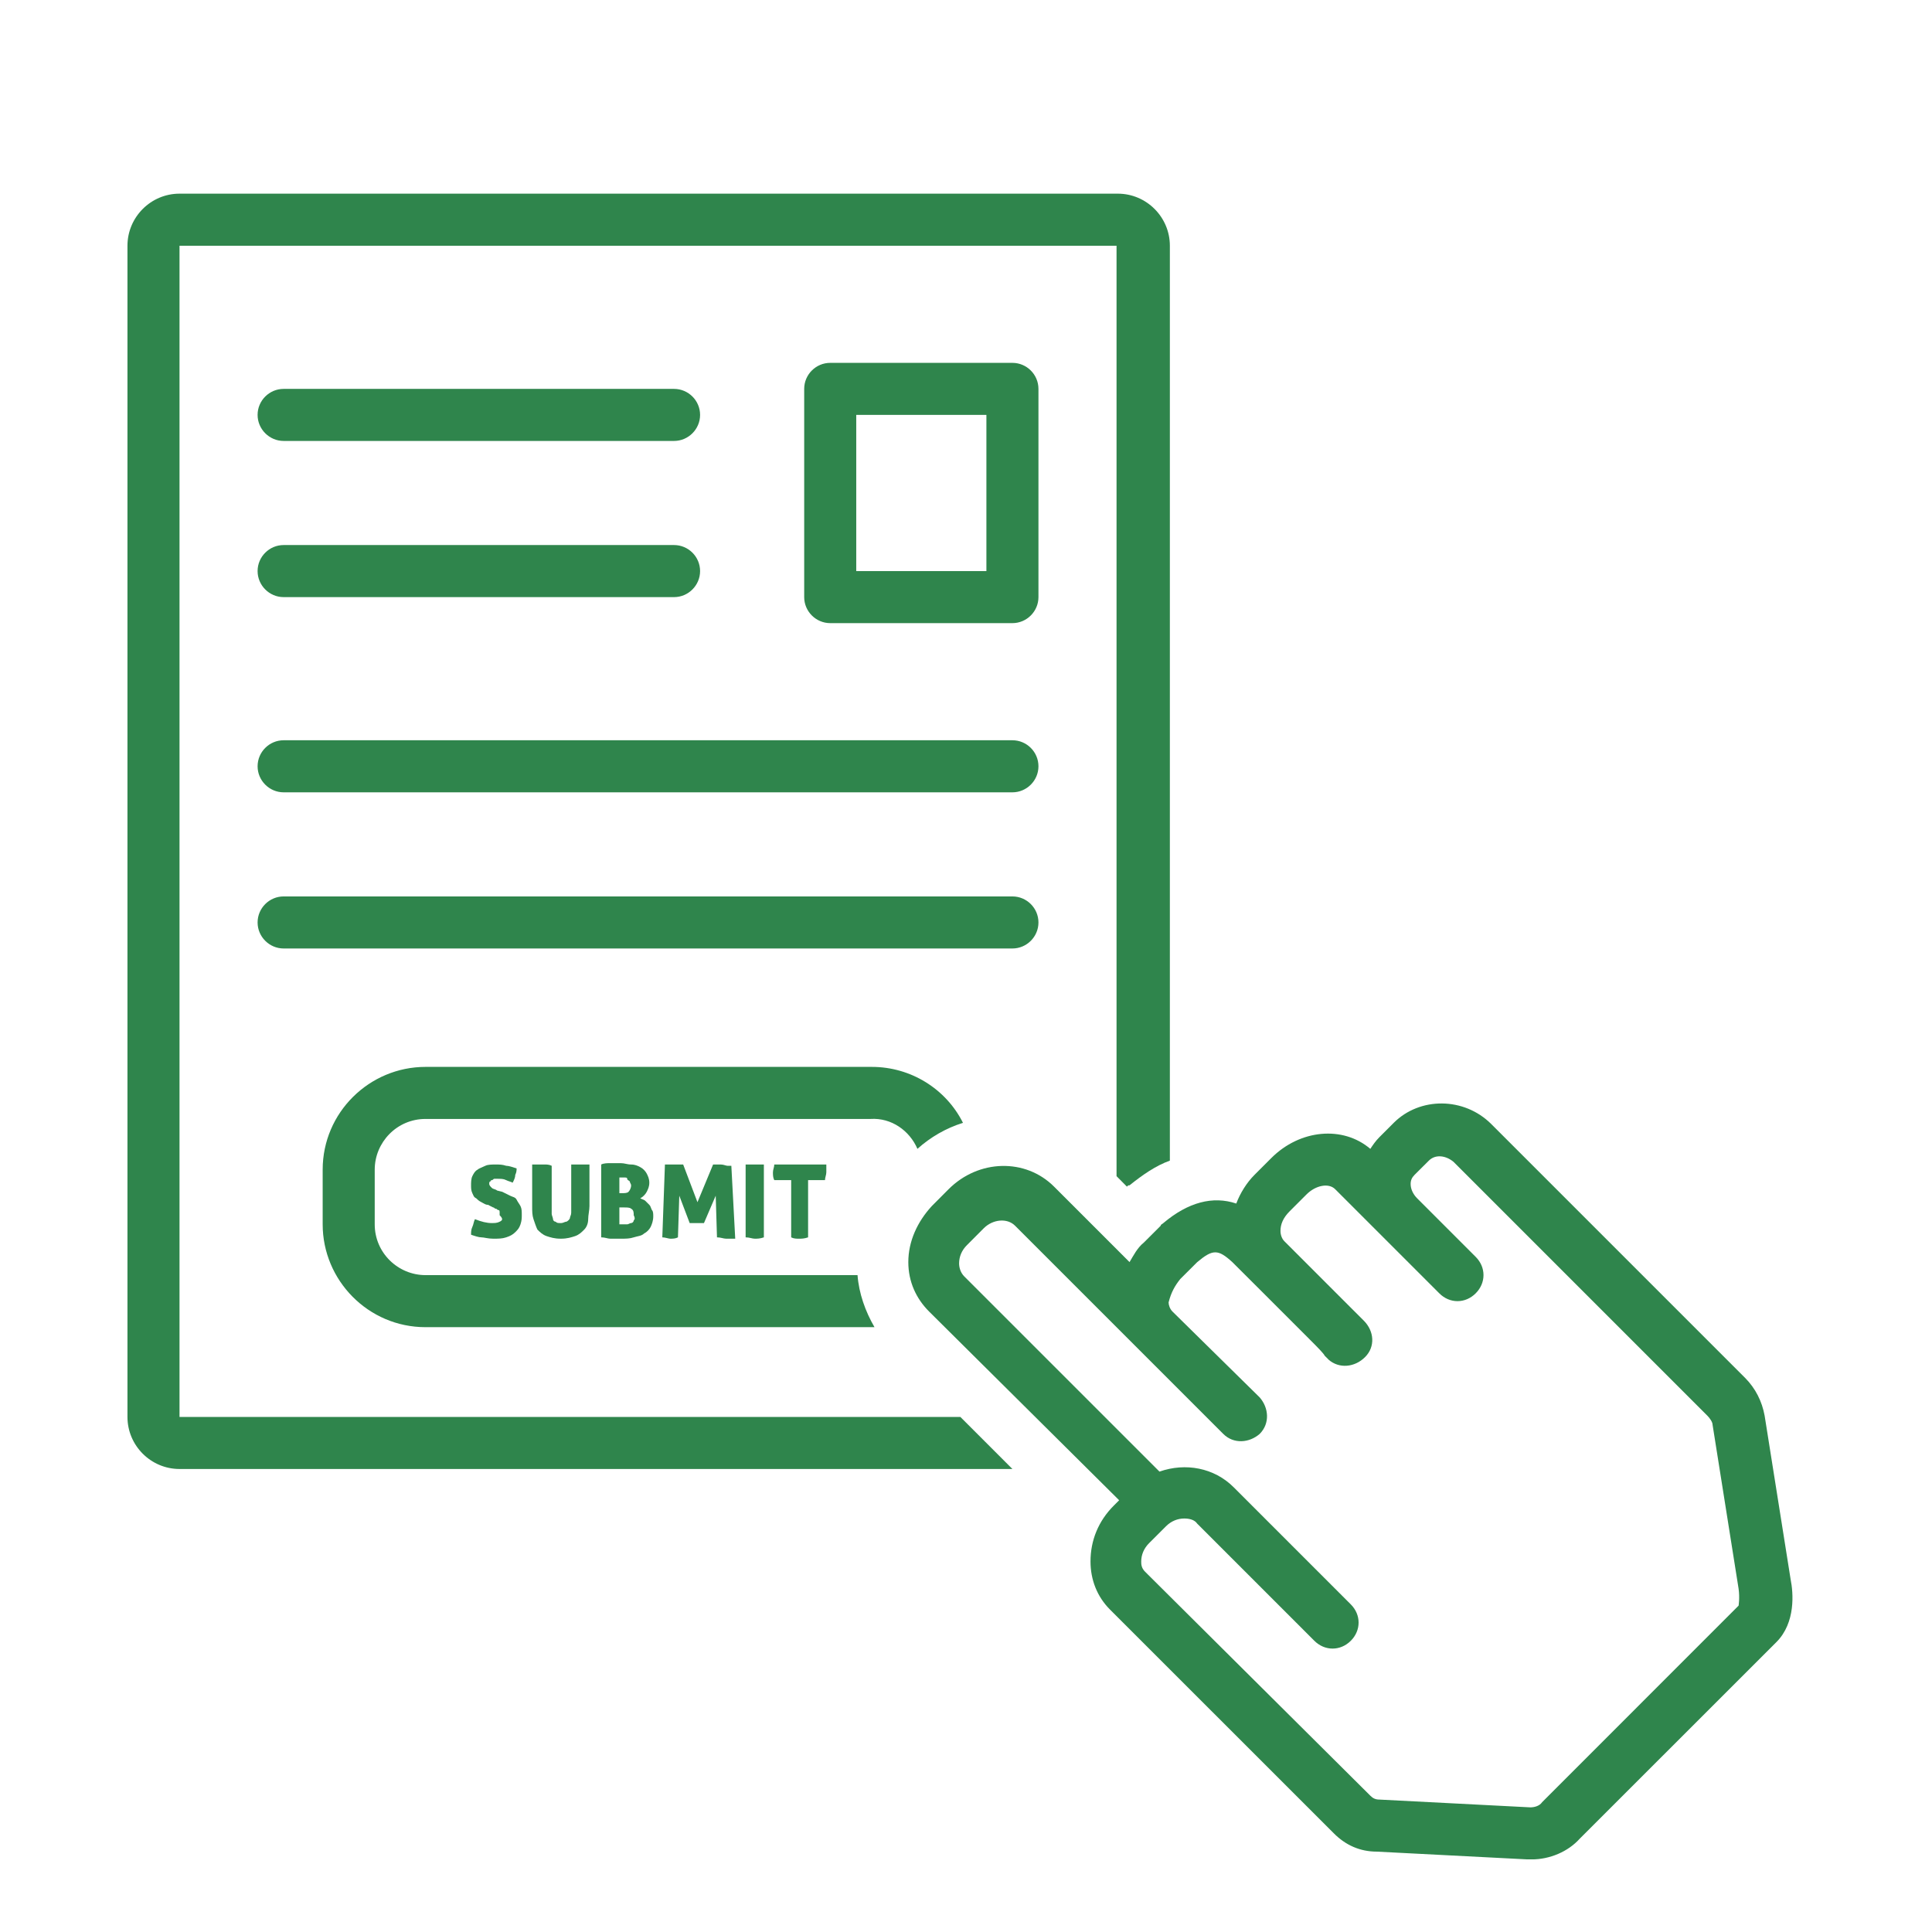
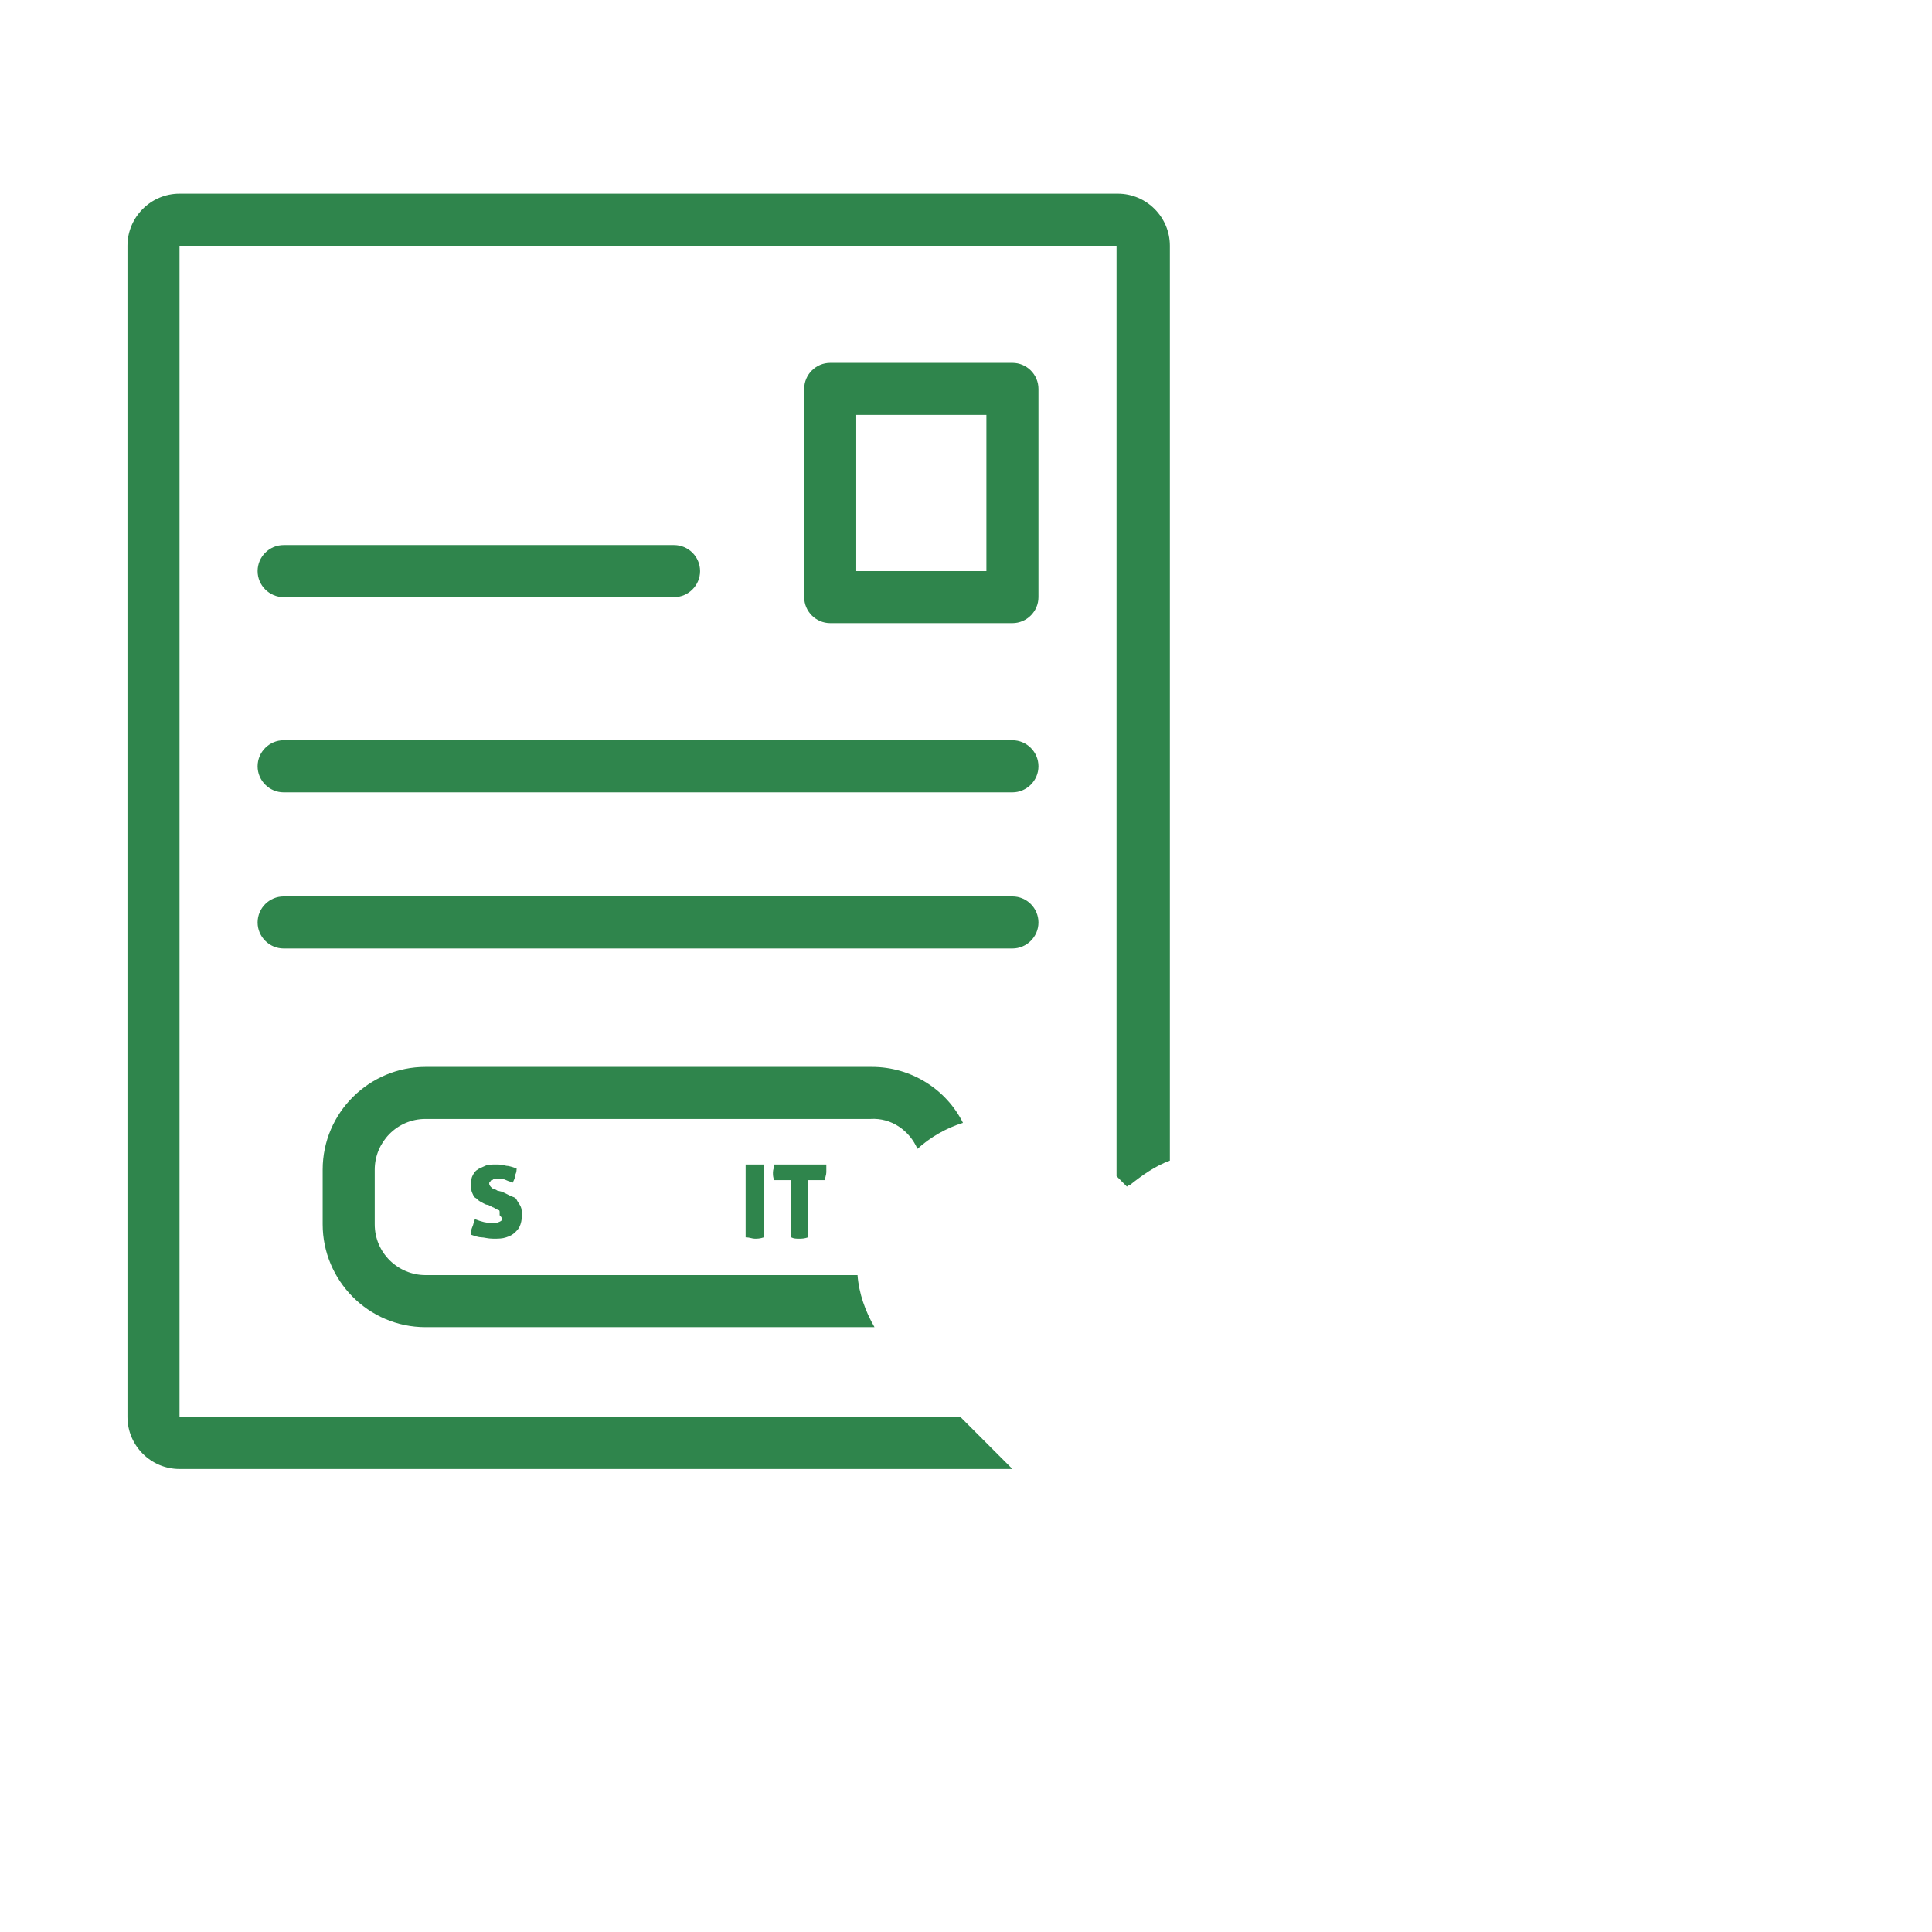
<svg xmlns="http://www.w3.org/2000/svg" width="150" viewBox="0 0 112.5 112.5" height="150" preserveAspectRatio="xMidYMid meet">
  <defs>
    <clipPath id="9d1788b289">
      <path d="M 7.422 11.199 L 69 11.199 L 69 86 L 7.422 86 Z M 7.422 11.199 " clip-rule="nonzero" />
    </clipPath>
    <clipPath id="eeb7693a4c">
-       <path d="M 52 64 L 104.492 64 L 104.492 108.27 L 52 108.27 Z M 52 64 " clip-rule="nonzero" />
-     </clipPath>
+       </clipPath>
  </defs>
  <path fill="#2f854c" d="M 58.953 36.285 C 59.785 36.285 60.469 35.602 60.469 34.77 L 60.469 22.645 C 60.469 21.809 59.785 21.129 58.953 21.129 L 48.344 21.129 C 47.512 21.129 46.828 21.809 46.828 22.645 L 46.828 34.77 C 46.828 35.602 47.512 36.285 48.344 36.285 Z M 49.859 24.16 L 57.438 24.16 L 57.438 33.254 L 49.859 33.254 Z M 49.859 24.16 " fill-opacity="1" fill-rule="nonzero" />
-   <path fill="#2f854c" d="M 16.516 25.676 L 39.25 25.676 C 40.082 25.676 40.766 24.992 40.766 24.16 C 40.766 23.324 40.082 22.645 39.25 22.645 L 16.516 22.645 C 15.684 22.645 15 23.324 15 24.16 C 15 24.992 15.684 25.676 16.516 25.676 Z M 16.516 25.676 " fill-opacity="1" fill-rule="nonzero" />
  <path fill="#2f854c" d="M 16.516 34.77 L 39.25 34.77 C 40.082 34.77 40.766 34.086 40.766 33.254 C 40.766 32.418 40.082 31.738 39.25 31.738 L 16.516 31.738 C 15.684 31.738 15 32.418 15 33.254 C 15 34.086 15.684 34.77 16.516 34.77 Z M 16.516 34.77 " fill-opacity="1" fill-rule="nonzero" />
  <path fill="#2f854c" d="M 16.516 46.137 L 58.953 46.137 C 59.785 46.137 60.469 45.453 60.469 44.621 C 60.469 43.785 59.785 43.105 58.953 43.105 L 16.516 43.105 C 15.684 43.105 15 43.785 15 44.621 C 15 45.453 15.684 46.137 16.516 46.137 Z M 16.516 46.137 " fill-opacity="1" fill-rule="nonzero" />
  <path fill="#2f854c" d="M 16.516 55.23 L 58.953 55.23 C 59.785 55.23 60.469 54.547 60.469 53.715 C 60.469 52.879 59.785 52.199 58.953 52.199 L 16.516 52.199 C 15.684 52.199 15 52.879 15 53.715 C 15 54.547 15.684 55.23 16.516 55.23 Z M 16.516 55.23 " fill-opacity="1" fill-rule="nonzero" />
  <path fill="#2f854c" d="M 29.094 71.141 C 28.945 71.219 28.793 71.219 28.641 71.219 C 28.336 71.219 28.035 71.141 27.656 70.992 C 27.578 71.141 27.578 71.293 27.504 71.445 C 27.43 71.598 27.43 71.75 27.43 71.898 C 27.656 71.977 27.883 72.051 28.035 72.051 C 28.188 72.051 28.414 72.129 28.715 72.129 C 29.02 72.129 29.246 72.129 29.473 72.051 C 29.703 71.977 29.852 71.898 30.004 71.75 C 30.156 71.598 30.23 71.52 30.309 71.293 C 30.383 71.066 30.383 70.914 30.383 70.762 C 30.383 70.535 30.383 70.383 30.309 70.234 C 30.23 70.082 30.156 70.004 30.082 69.855 C 30.004 69.703 29.852 69.703 29.703 69.625 C 29.551 69.551 29.398 69.477 29.246 69.398 L 28.945 69.324 C 28.867 69.246 28.715 69.246 28.641 69.172 C 28.566 69.098 28.488 69.02 28.488 68.945 C 28.488 68.867 28.488 68.793 28.566 68.793 C 28.566 68.719 28.641 68.719 28.641 68.719 C 28.715 68.719 28.715 68.641 28.793 68.641 C 28.867 68.641 28.945 68.641 28.945 68.641 C 29.172 68.641 29.324 68.641 29.473 68.719 C 29.625 68.793 29.703 68.793 29.852 68.867 C 29.93 68.719 30.004 68.566 30.004 68.414 C 30.082 68.262 30.082 68.109 30.082 68.035 C 29.852 67.961 29.625 67.883 29.473 67.883 C 29.246 67.809 29.094 67.809 28.867 67.809 C 28.641 67.809 28.414 67.809 28.262 67.883 C 28.109 67.961 27.883 68.035 27.809 68.109 C 27.656 68.188 27.578 68.34 27.504 68.488 C 27.43 68.641 27.43 68.867 27.43 69.02 C 27.43 69.172 27.43 69.324 27.504 69.477 C 27.578 69.625 27.578 69.703 27.73 69.777 C 27.809 69.855 27.883 69.93 28.035 70.004 C 28.188 70.082 28.262 70.156 28.414 70.156 L 28.715 70.309 C 28.793 70.309 28.793 70.383 28.867 70.383 C 28.945 70.383 28.945 70.461 29.02 70.461 C 29.094 70.461 29.094 70.535 29.094 70.613 C 29.094 70.688 29.094 70.688 29.094 70.762 C 29.324 70.992 29.246 71.066 29.094 71.141 Z M 29.094 71.141 " fill-opacity="1" fill-rule="nonzero" />
-   <path fill="#2f854c" d="M 31.746 67.809 C 31.672 67.809 31.598 67.809 31.52 67.809 C 31.445 67.809 31.367 67.809 31.293 67.809 C 31.219 67.809 31.141 67.809 30.988 67.809 L 30.988 70.234 C 30.988 70.535 30.988 70.762 31.066 70.992 C 31.141 71.219 31.219 71.445 31.293 71.598 C 31.445 71.75 31.598 71.898 31.824 71.977 C 32.051 72.051 32.277 72.129 32.656 72.129 C 33.035 72.129 33.262 72.051 33.492 71.977 C 33.719 71.898 33.871 71.75 34.02 71.598 C 34.172 71.445 34.25 71.219 34.25 70.992 C 34.25 70.762 34.324 70.461 34.324 70.234 L 34.324 67.809 C 34.172 67.809 34.098 67.809 34.02 67.809 C 33.945 67.809 33.871 67.809 33.793 67.809 C 33.719 67.809 33.641 67.809 33.566 67.809 C 33.492 67.809 33.414 67.809 33.262 67.809 L 33.262 70.082 C 33.262 70.309 33.262 70.461 33.262 70.613 C 33.262 70.762 33.188 70.84 33.188 70.914 C 33.188 70.992 33.035 71.141 32.961 71.141 C 32.883 71.141 32.809 71.219 32.656 71.219 C 32.504 71.219 32.43 71.219 32.355 71.141 C 32.277 71.141 32.203 71.066 32.203 70.992 C 32.203 70.914 32.125 70.762 32.125 70.688 C 32.125 70.535 32.125 70.383 32.125 70.156 L 32.125 67.883 C 31.977 67.809 31.824 67.809 31.746 67.809 Z M 31.746 67.809 " fill-opacity="1" fill-rule="nonzero" />
-   <path fill="#2f854c" d="M 37.66 69.398 C 37.734 69.246 37.809 69.098 37.809 68.867 C 37.809 68.641 37.734 68.488 37.66 68.34 C 37.582 68.188 37.43 68.035 37.281 67.961 C 37.129 67.883 36.977 67.809 36.75 67.809 C 36.523 67.809 36.371 67.73 36.145 67.73 C 35.914 67.73 35.688 67.73 35.535 67.73 C 35.387 67.73 35.156 67.73 35.008 67.809 L 35.008 72.051 C 35.234 72.051 35.387 72.129 35.535 72.129 C 35.688 72.129 35.914 72.129 36.145 72.129 C 36.445 72.129 36.672 72.129 36.902 72.051 C 37.129 71.977 37.355 71.977 37.508 71.824 C 37.66 71.75 37.809 71.598 37.887 71.445 C 37.961 71.293 38.039 71.066 38.039 70.84 C 38.039 70.688 38.039 70.535 37.961 70.461 C 37.887 70.309 37.887 70.234 37.809 70.156 C 37.734 70.082 37.66 70.004 37.582 69.93 C 37.508 69.855 37.43 69.855 37.281 69.777 C 37.43 69.703 37.582 69.551 37.66 69.398 Z M 36.066 68.566 C 36.066 68.566 36.145 68.566 36.145 68.566 C 36.145 68.566 36.219 68.566 36.219 68.566 C 36.293 68.566 36.371 68.566 36.371 68.566 C 36.445 68.566 36.523 68.566 36.523 68.641 C 36.523 68.719 36.598 68.719 36.672 68.793 C 36.672 68.867 36.75 68.945 36.75 69.02 C 36.75 69.172 36.672 69.324 36.598 69.398 C 36.523 69.477 36.371 69.477 36.219 69.477 L 36.066 69.477 Z M 36.902 71.066 C 36.902 71.141 36.824 71.219 36.75 71.219 C 36.672 71.219 36.598 71.293 36.523 71.293 C 36.445 71.293 36.371 71.293 36.293 71.293 C 36.219 71.293 36.145 71.293 36.145 71.293 C 36.145 71.293 36.066 71.293 36.066 71.293 L 36.066 70.309 L 36.293 70.309 C 36.523 70.309 36.672 70.309 36.75 70.383 C 36.902 70.461 36.902 70.613 36.902 70.762 C 36.977 70.914 36.977 70.992 36.902 71.066 Z M 36.902 71.066 " fill-opacity="1" fill-rule="nonzero" />
-   <path fill="#2f854c" d="M 41.977 67.809 C 41.902 67.809 41.828 67.809 41.75 67.809 C 41.676 67.809 41.598 67.809 41.523 67.809 L 40.613 70.004 L 39.781 67.809 C 39.703 67.809 39.629 67.809 39.555 67.809 C 39.477 67.809 39.402 67.809 39.324 67.809 C 39.25 67.809 39.176 67.809 39.023 67.809 C 38.945 67.809 38.797 67.809 38.719 67.809 L 38.566 72.051 C 38.719 72.051 38.945 72.129 39.023 72.129 C 39.176 72.129 39.324 72.129 39.477 72.051 L 39.555 69.625 L 40.16 71.219 C 40.234 71.219 40.312 71.219 40.387 71.219 C 40.461 71.219 40.539 71.219 40.539 71.219 C 40.539 71.219 40.691 71.219 40.766 71.219 C 40.84 71.219 40.918 71.219 40.992 71.219 L 41.676 69.625 L 41.75 72.051 C 41.977 72.051 42.129 72.129 42.281 72.129 C 42.434 72.129 42.508 72.129 42.586 72.129 C 42.66 72.129 42.734 72.129 42.812 72.129 L 42.586 67.883 C 42.508 67.883 42.434 67.883 42.355 67.883 C 42.281 67.883 42.129 67.809 41.977 67.809 Z M 41.977 67.809 " fill-opacity="1" fill-rule="nonzero" />
  <path fill="#2f854c" d="M 43.723 67.809 C 43.645 67.809 43.57 67.809 43.418 67.809 L 43.418 72.051 C 43.645 72.051 43.797 72.129 43.949 72.129 C 44.102 72.129 44.25 72.129 44.48 72.051 L 44.48 67.809 C 44.402 67.809 44.25 67.809 44.176 67.809 C 44.102 67.809 44.023 67.809 43.949 67.809 C 43.871 67.809 43.797 67.809 43.723 67.809 Z M 43.723 67.809 " fill-opacity="1" fill-rule="nonzero" />
  <path fill="#2f854c" d="M 46.523 72.129 C 46.676 72.129 46.828 72.129 47.055 72.051 L 47.055 68.719 L 48.039 68.719 C 48.039 68.566 48.117 68.414 48.117 68.262 C 48.117 68.188 48.117 68.109 48.117 68.035 C 48.117 67.961 48.117 67.883 48.117 67.809 L 45.086 67.809 C 45.086 67.961 45.008 68.109 45.008 68.262 C 45.008 68.414 45.008 68.566 45.086 68.719 L 46.07 68.719 L 46.07 72.051 C 46.223 72.129 46.375 72.129 46.523 72.129 Z M 46.523 72.129 " fill-opacity="1" fill-rule="nonzero" />
  <g clip-path="url(#9d1788b289)">
    <path fill="#2f854c" d="M 10.453 85.539 L 58.953 85.539 L 55.922 82.508 L 10.453 82.508 L 10.453 14.309 L 65.016 14.309 L 65.016 68.488 L 65.621 69.098 C 65.695 69.02 65.695 69.02 65.773 69.02 C 66.531 68.414 67.289 67.883 68.121 67.582 L 68.121 14.309 C 68.121 12.641 66.758 11.277 65.09 11.277 L 10.453 11.277 C 8.785 11.277 7.422 12.641 7.422 14.309 L 7.422 82.508 C 7.422 84.176 8.785 85.539 10.453 85.539 Z M 10.453 85.539 " fill-opacity="1" fill-rule="nonzero" />
  </g>
  <path fill="#2f854c" d="M 53.422 66.898 C 54.18 66.215 55.09 65.688 56.074 65.383 C 55.09 63.414 53.043 62.125 50.77 62.125 L 24.777 62.125 C 21.516 62.125 18.789 64.777 18.789 68.109 L 18.789 71.293 C 18.789 74.551 21.441 77.281 24.777 77.281 L 50.691 77.281 C 50.77 77.281 50.844 77.281 50.922 77.281 C 50.391 76.371 50.012 75.309 49.934 74.25 L 24.777 74.25 C 23.184 74.25 21.82 72.961 21.82 71.293 L 21.82 68.109 C 21.82 66.52 23.109 65.156 24.777 65.156 L 50.691 65.156 C 51.906 65.078 52.965 65.836 53.422 66.898 Z M 53.422 66.898 " fill-opacity="1" fill-rule="nonzero" />
  <g clip-path="url(#eeb7693a4c)">
    <path fill="#2f854c" d="M 67.59 71.371 L 66.605 72.355 C 66.227 72.656 66 73.113 65.773 73.492 L 61.379 69.098 C 59.711 67.43 56.98 67.504 55.238 69.246 L 54.254 70.234 C 53.422 71.141 52.891 72.277 52.891 73.492 C 52.891 74.629 53.344 75.613 54.102 76.371 L 65.168 87.359 L 64.863 87.664 C 63.953 88.57 63.5 89.707 63.5 90.922 C 63.5 91.98 63.879 92.969 64.637 93.727 L 77.672 106.758 C 78.352 107.441 79.188 107.82 80.172 107.82 L 88.961 108.273 C 89.039 108.273 89.113 108.273 89.188 108.273 C 90.25 108.273 91.312 107.82 91.992 107.062 L 103.438 95.621 C 104.574 94.484 104.422 92.738 104.27 91.98 L 102.754 82.434 C 102.602 81.602 102.223 80.844 101.617 80.234 L 86.84 65.457 C 85.25 63.867 82.672 63.867 81.156 65.383 L 80.324 66.215 C 80.094 66.445 79.945 66.672 79.793 66.898 C 78.199 65.535 75.699 65.762 74.031 67.43 L 73.047 68.414 C 72.594 68.867 72.215 69.477 71.988 70.082 C 70.621 69.625 69.184 70.004 67.742 71.219 C 67.668 71.293 67.59 71.293 67.59 71.371 Z M 68.727 74.477 L 69.715 73.492 C 70.621 72.734 70.926 72.734 71.758 73.492 C 71.91 73.645 72.594 74.324 73.504 75.234 L 76.23 77.961 C 76.762 78.492 77.062 78.797 77.141 78.949 C 77.215 79.023 77.215 79.023 77.293 79.098 L 77.367 79.176 C 77.973 79.707 78.883 79.629 79.488 79.023 C 80.094 78.418 80.02 77.508 79.414 76.902 L 78.277 75.766 C 77.52 75.008 76.457 73.945 75.547 73.035 L 74.789 72.277 C 74.641 72.129 74.562 71.898 74.562 71.672 C 74.562 71.293 74.715 70.914 75.094 70.535 L 76.078 69.551 C 76.609 69.02 77.367 68.867 77.746 69.246 L 83.809 75.309 C 84.414 75.918 85.324 75.918 85.93 75.309 C 86.535 74.703 86.535 73.793 85.93 73.188 L 82.52 69.777 C 82.293 69.551 82.141 69.246 82.141 68.945 C 82.141 68.719 82.219 68.566 82.367 68.414 L 83.203 67.582 C 83.582 67.203 84.188 67.277 84.641 67.656 L 99.418 82.434 C 99.57 82.586 99.723 82.812 99.723 82.965 L 101.238 92.512 C 101.312 93.043 101.238 93.496 101.238 93.496 L 89.797 104.941 C 89.645 105.168 89.34 105.242 89.113 105.242 L 80.324 104.789 C 80.094 104.789 79.945 104.715 79.793 104.562 L 66.684 91.527 C 66.453 91.301 66.453 91.074 66.453 90.922 C 66.453 90.543 66.605 90.164 66.91 89.859 L 67.895 88.875 C 68.199 88.57 68.578 88.422 68.957 88.422 C 69.258 88.422 69.562 88.496 69.715 88.723 L 76.535 95.543 C 77.141 96.148 78.051 96.148 78.656 95.543 C 79.262 94.938 79.262 94.027 78.656 93.422 L 71.836 86.602 C 70.699 85.465 69.031 85.16 67.516 85.691 L 56.148 74.324 C 55.922 74.098 55.848 73.793 55.848 73.566 C 55.848 73.188 55.996 72.809 56.301 72.508 L 57.285 71.52 C 57.816 70.992 58.648 70.914 59.105 71.371 L 71.23 83.496 C 71.836 84.102 72.746 84.023 73.352 83.496 C 73.957 82.887 73.883 81.98 73.352 81.371 L 68.273 76.371 C 68.121 76.219 68.047 75.992 68.047 75.84 C 68.199 75.234 68.426 74.855 68.727 74.477 Z M 68.727 74.477 " fill-opacity="1" fill-rule="nonzero" />
  </g>
</svg>